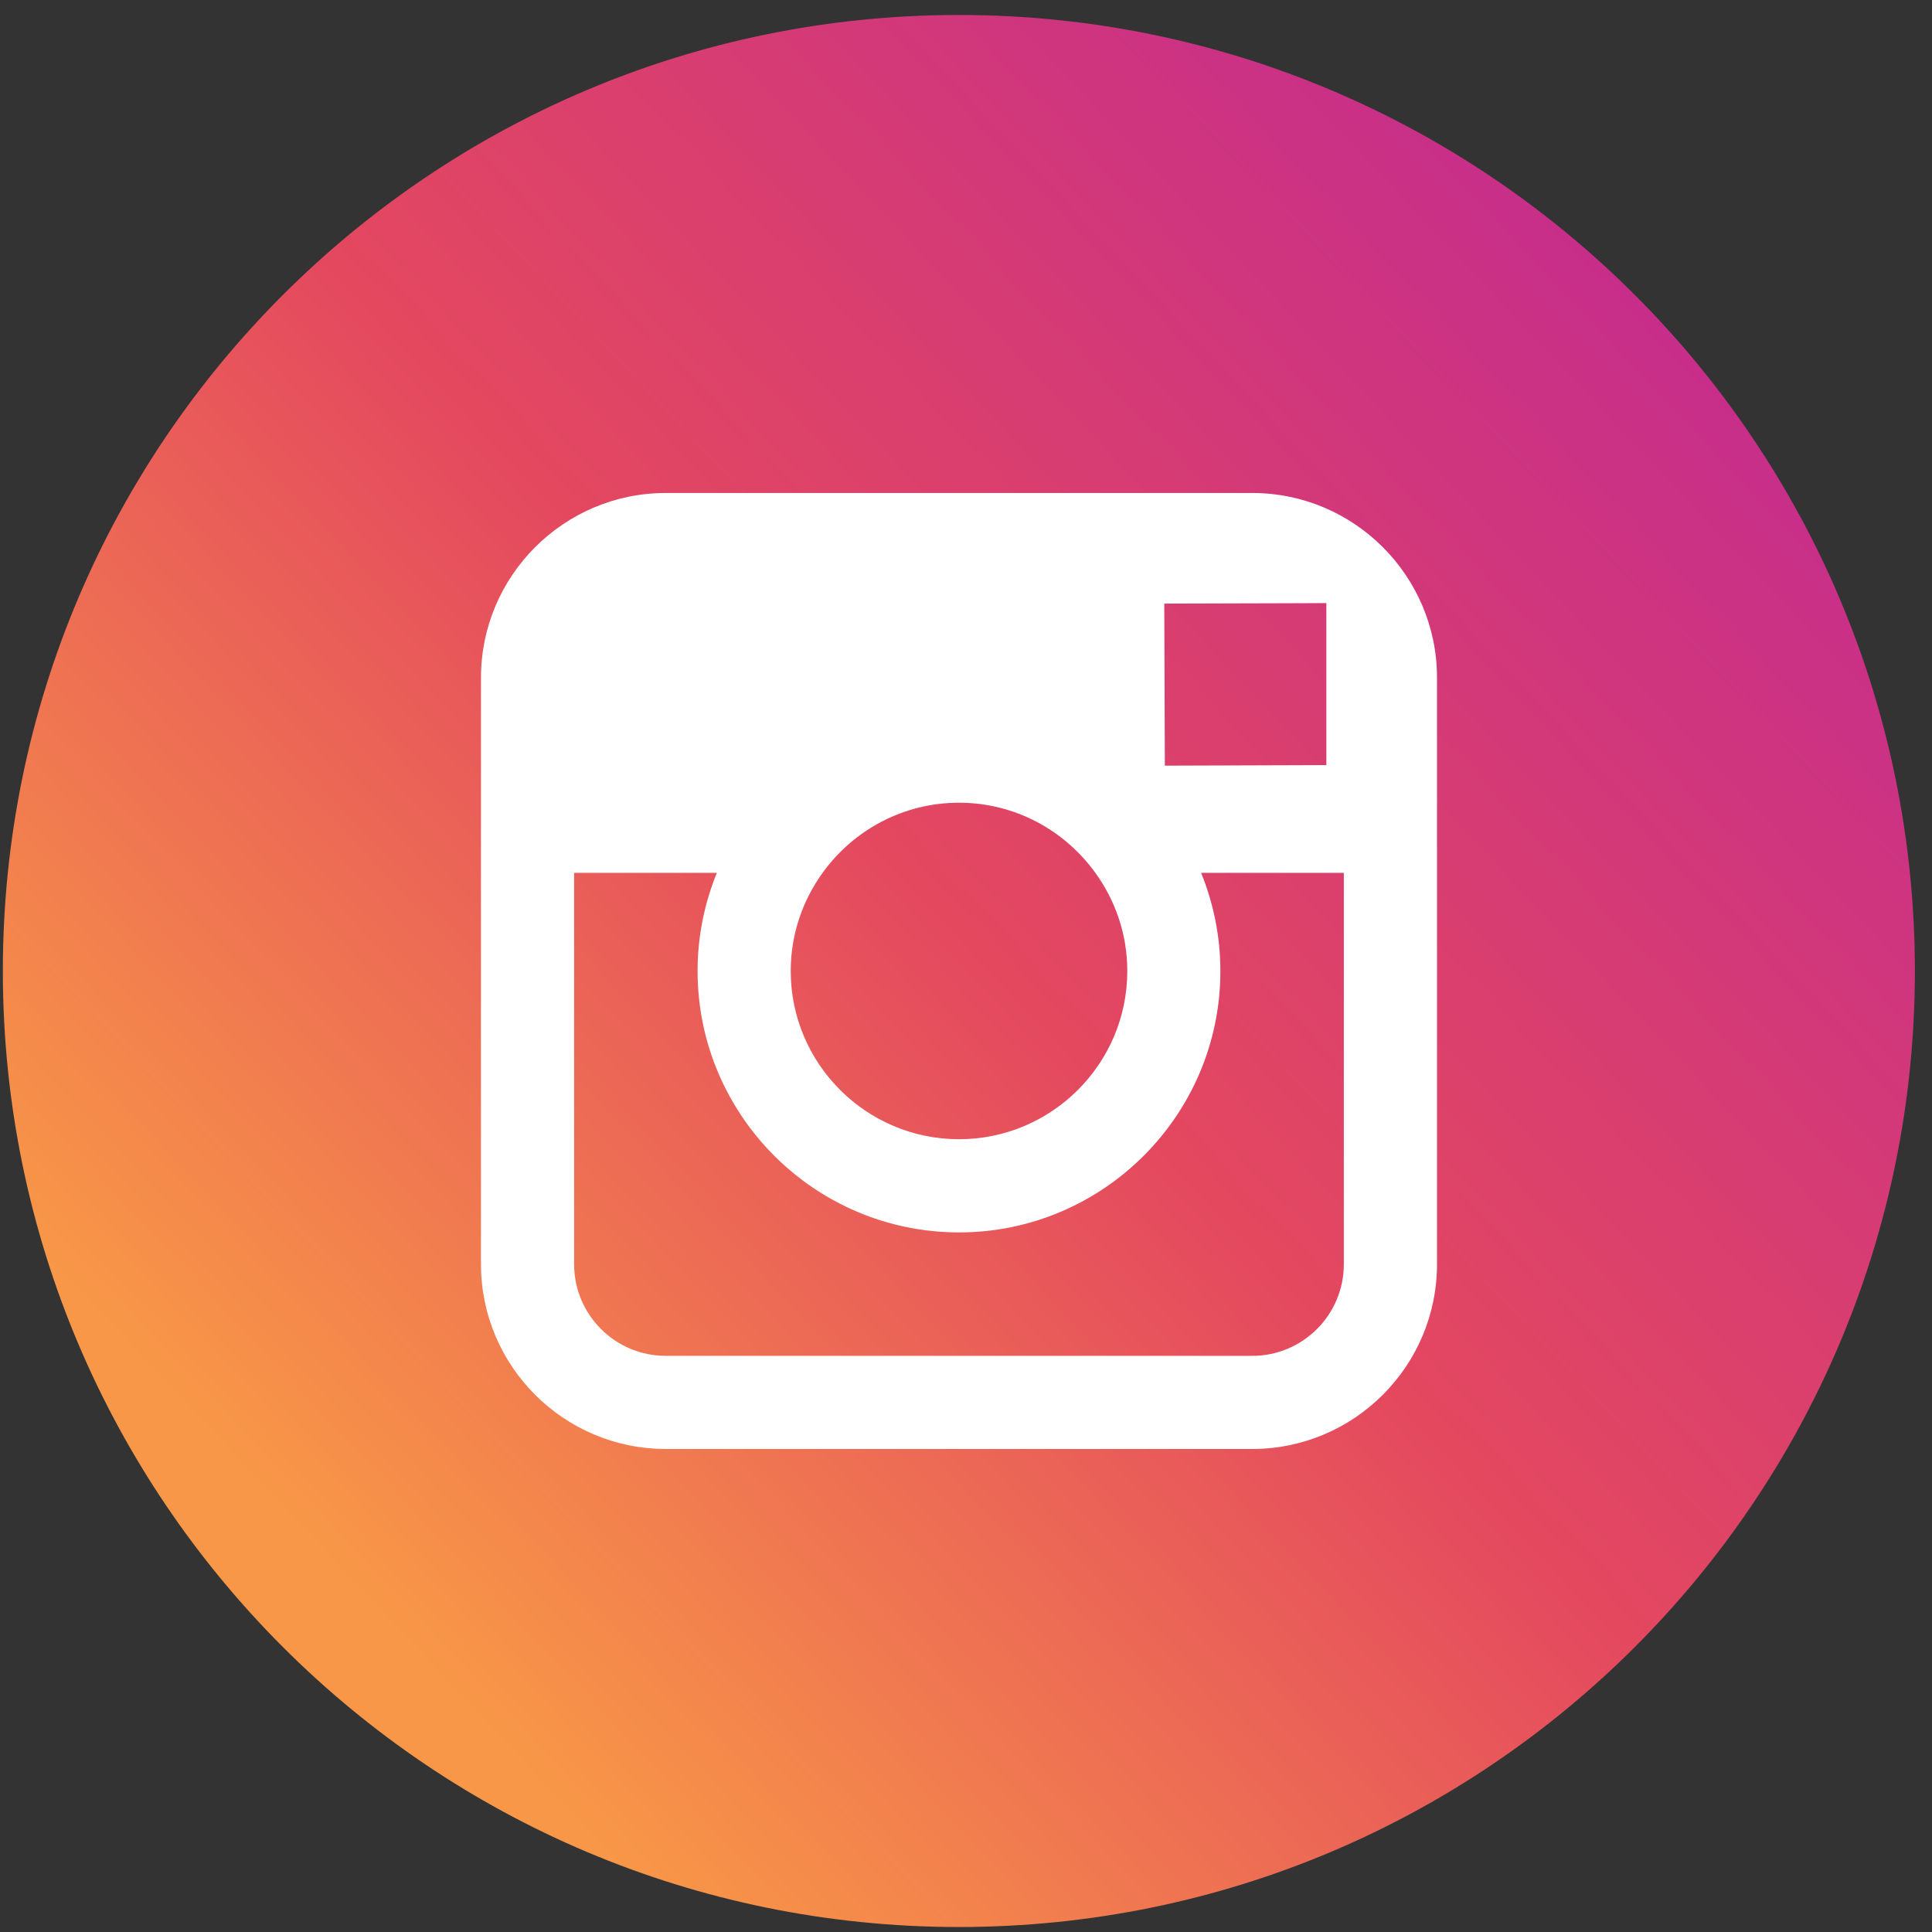
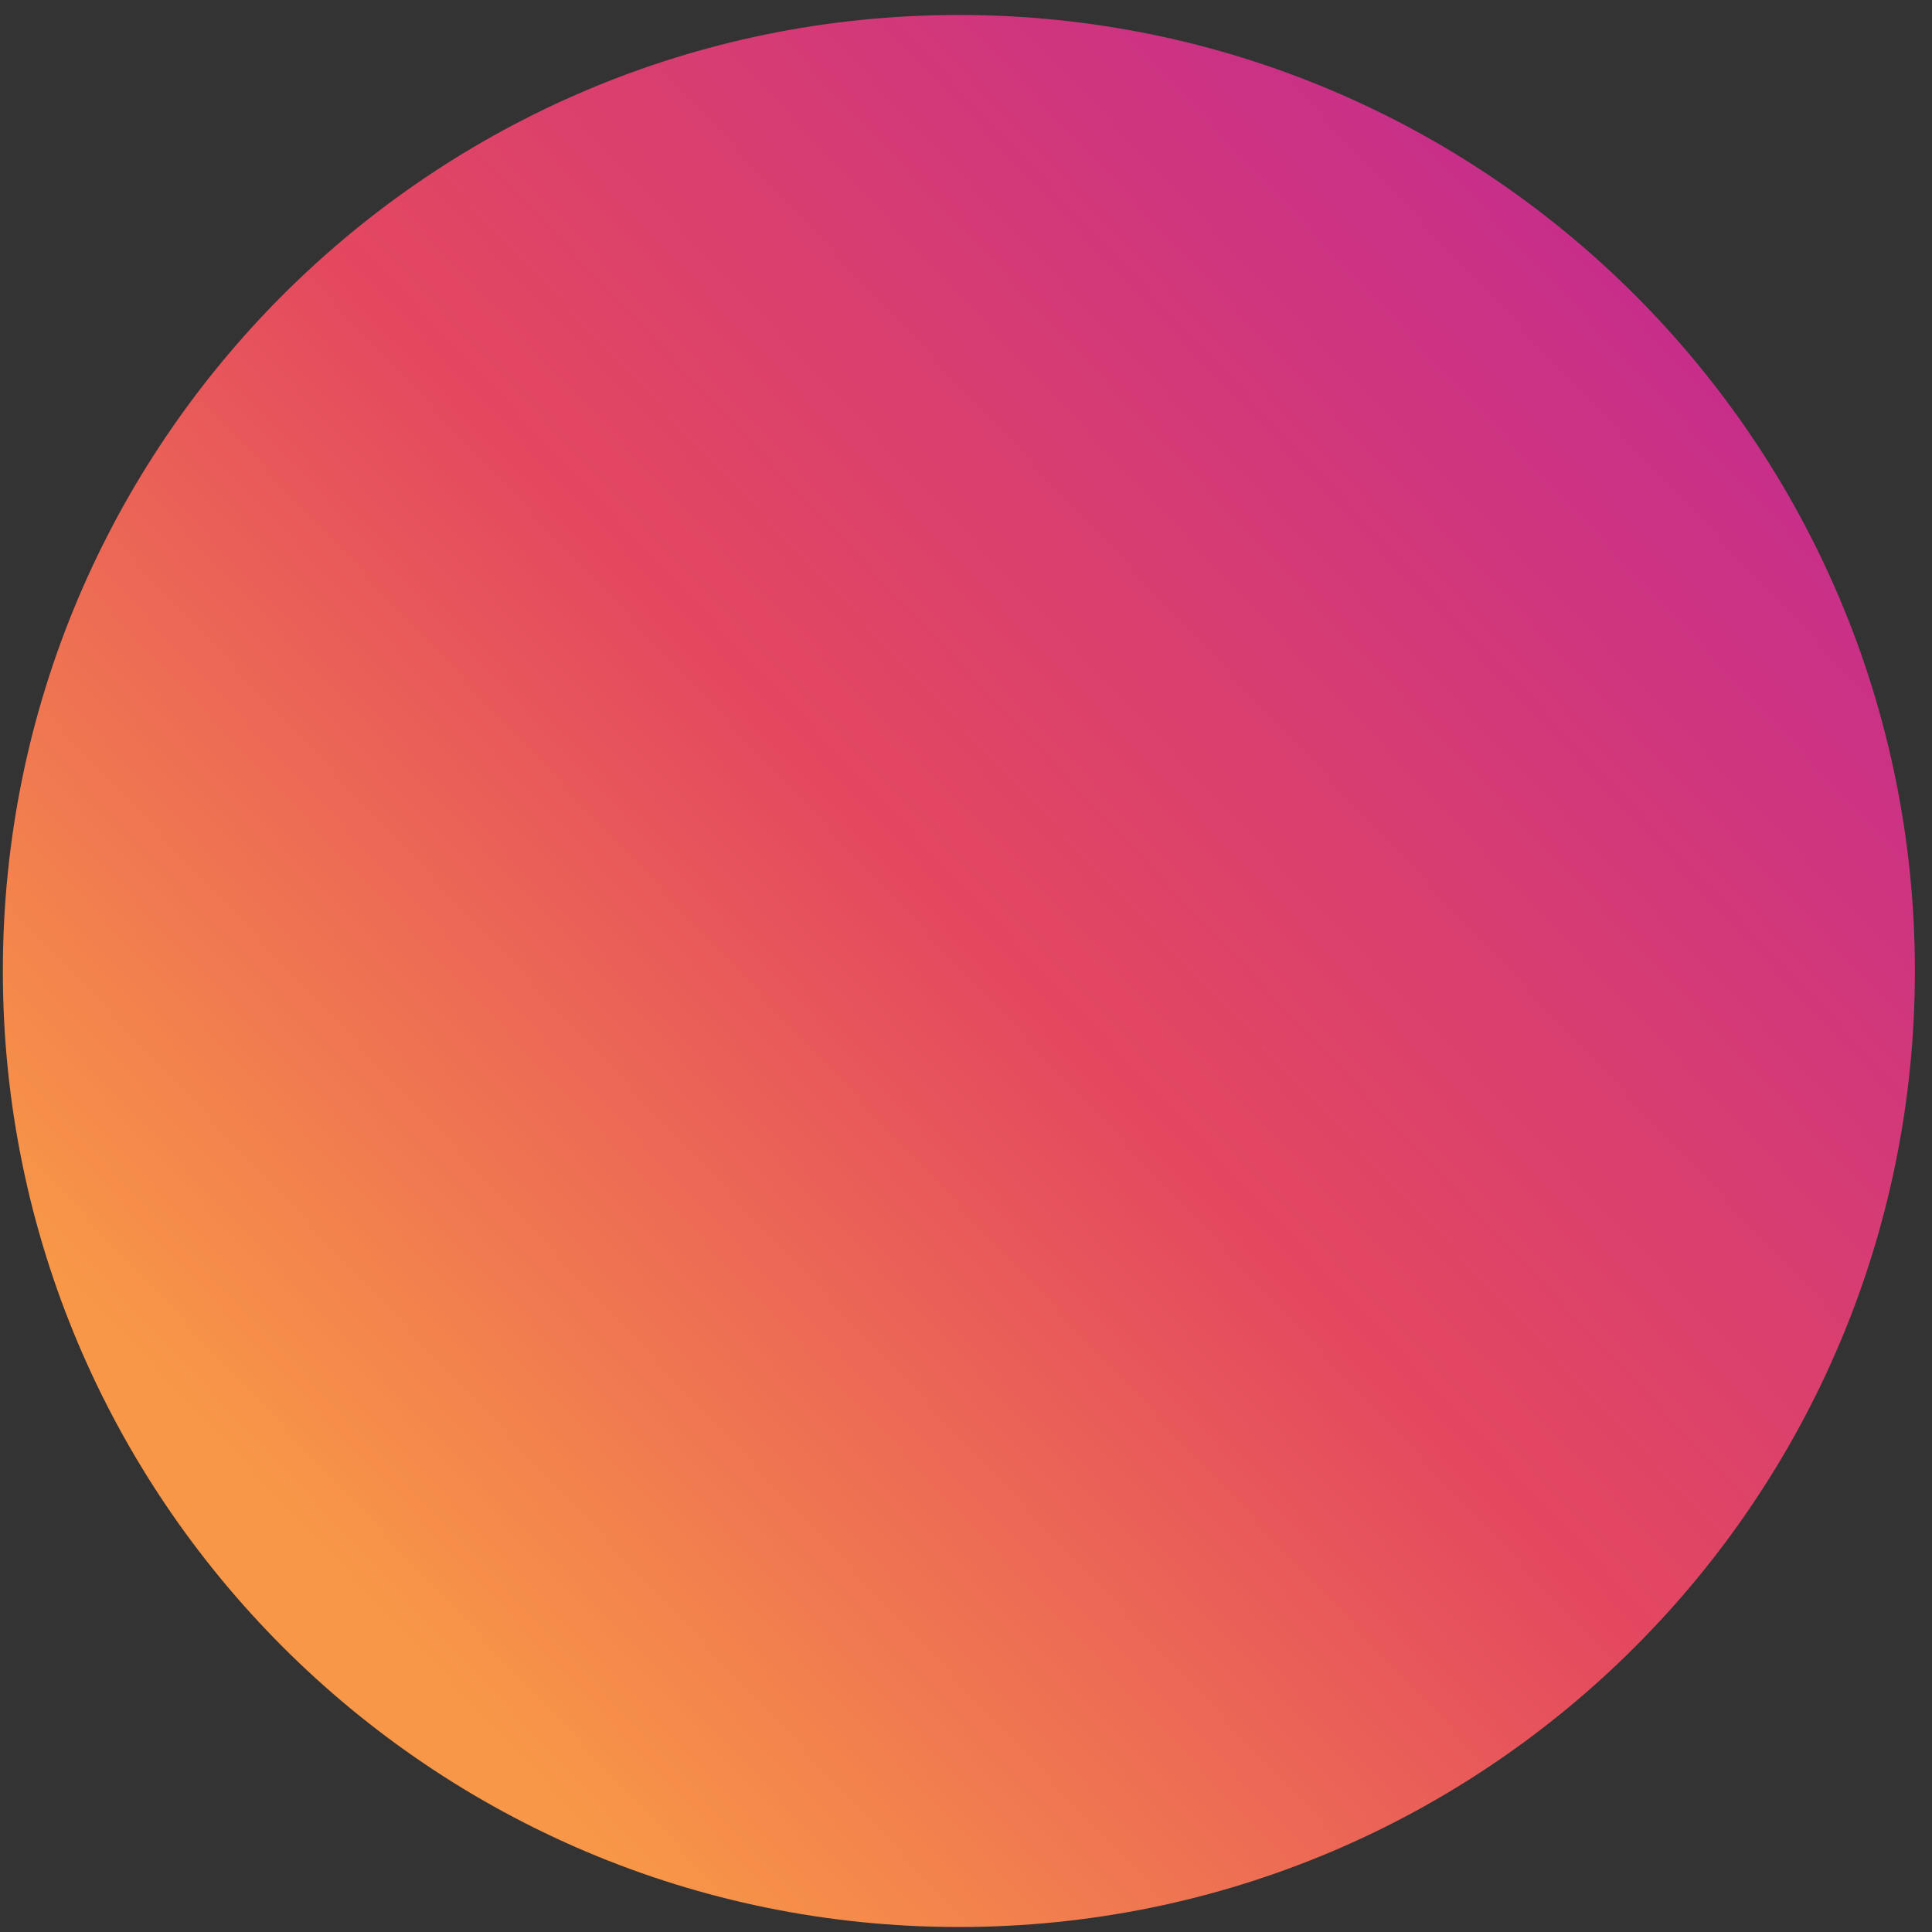
<svg xmlns="http://www.w3.org/2000/svg" width="76" height="76" viewBox="0 0 76 76">
  <rect x="0" y="0" width="76" height="76" fill="#333333" stroke="none" />
  <defs>
    <linearGradient id="linearGradient-1" x1="85.417%" x2="14.583%" y1="10.417%" y2="77.083%">
      <stop offset="0%" stop-color="#C52C8D" />
      <stop offset="52.936%" stop-color="#E4485F" />
      <stop offset="100%" stop-color="#F89747" />
    </linearGradient>
  </defs>
  <g id="Page-1" fill="none" fill-rule="evenodd">
    <g id="Group-Copy" transform="translate(-114 -824)">
      <g id="2" transform="translate(.719 798.771)">
        <g id="instagram-kleur" transform="translate(113.393 25.818)">
          <path id="Path" fill="url(#linearGradient-1)" d="M37.607,75.215 C58.379,75.215 75.215,58.376 75.215,37.606 C75.215,16.837 58.379,0 37.607,0 C16.835,0 0,16.837 0,37.606 C0,58.376 16.835,75.215 37.607,75.215" />
-           <path id="Shape" fill="#FFF" fill-rule="nonzero" d="M49.147,18.804 L26.077,18.804 C22.069,18.804 18.808,22.064 18.808,26.07 L18.808,33.747 L18.808,49.144 C18.808,53.151 22.069,56.41 26.077,56.41 L49.147,56.41 C53.155,56.41 56.416,53.151 56.416,49.144 L56.416,33.747 L56.416,26.07 C56.416,22.064 53.155,18.804 49.147,18.804 Z M51.233,23.139 L52.064,23.135 L52.064,23.963 L52.064,29.509 L45.71,29.53 L45.688,23.155 L51.233,23.139 Z M32.246,33.747 C33.448,32.08 35.402,30.988 37.612,30.988 C39.822,30.988 41.775,32.08 42.977,33.747 C43.764,34.836 44.233,36.166 44.233,37.607 C44.233,41.257 41.261,44.225 37.612,44.225 C33.963,44.225 30.993,41.257 30.993,37.607 C30.993,36.166 31.462,34.836 32.246,33.747 Z M52.751,49.144 C52.751,51.131 51.136,52.747 49.147,52.747 L26.077,52.747 C24.088,52.747 22.472,51.131 22.472,49.144 L22.472,33.747 L28.087,33.747 C27.601,34.94 27.329,36.243 27.329,37.607 C27.329,43.276 31.941,47.891 37.612,47.891 C43.282,47.891 47.895,43.276 47.895,37.607 C47.895,36.242 47.62,34.94 47.137,33.747 L52.751,33.747 L52.751,49.144 Z" />
        </g>
      </g>
    </g>
  </g>
</svg>